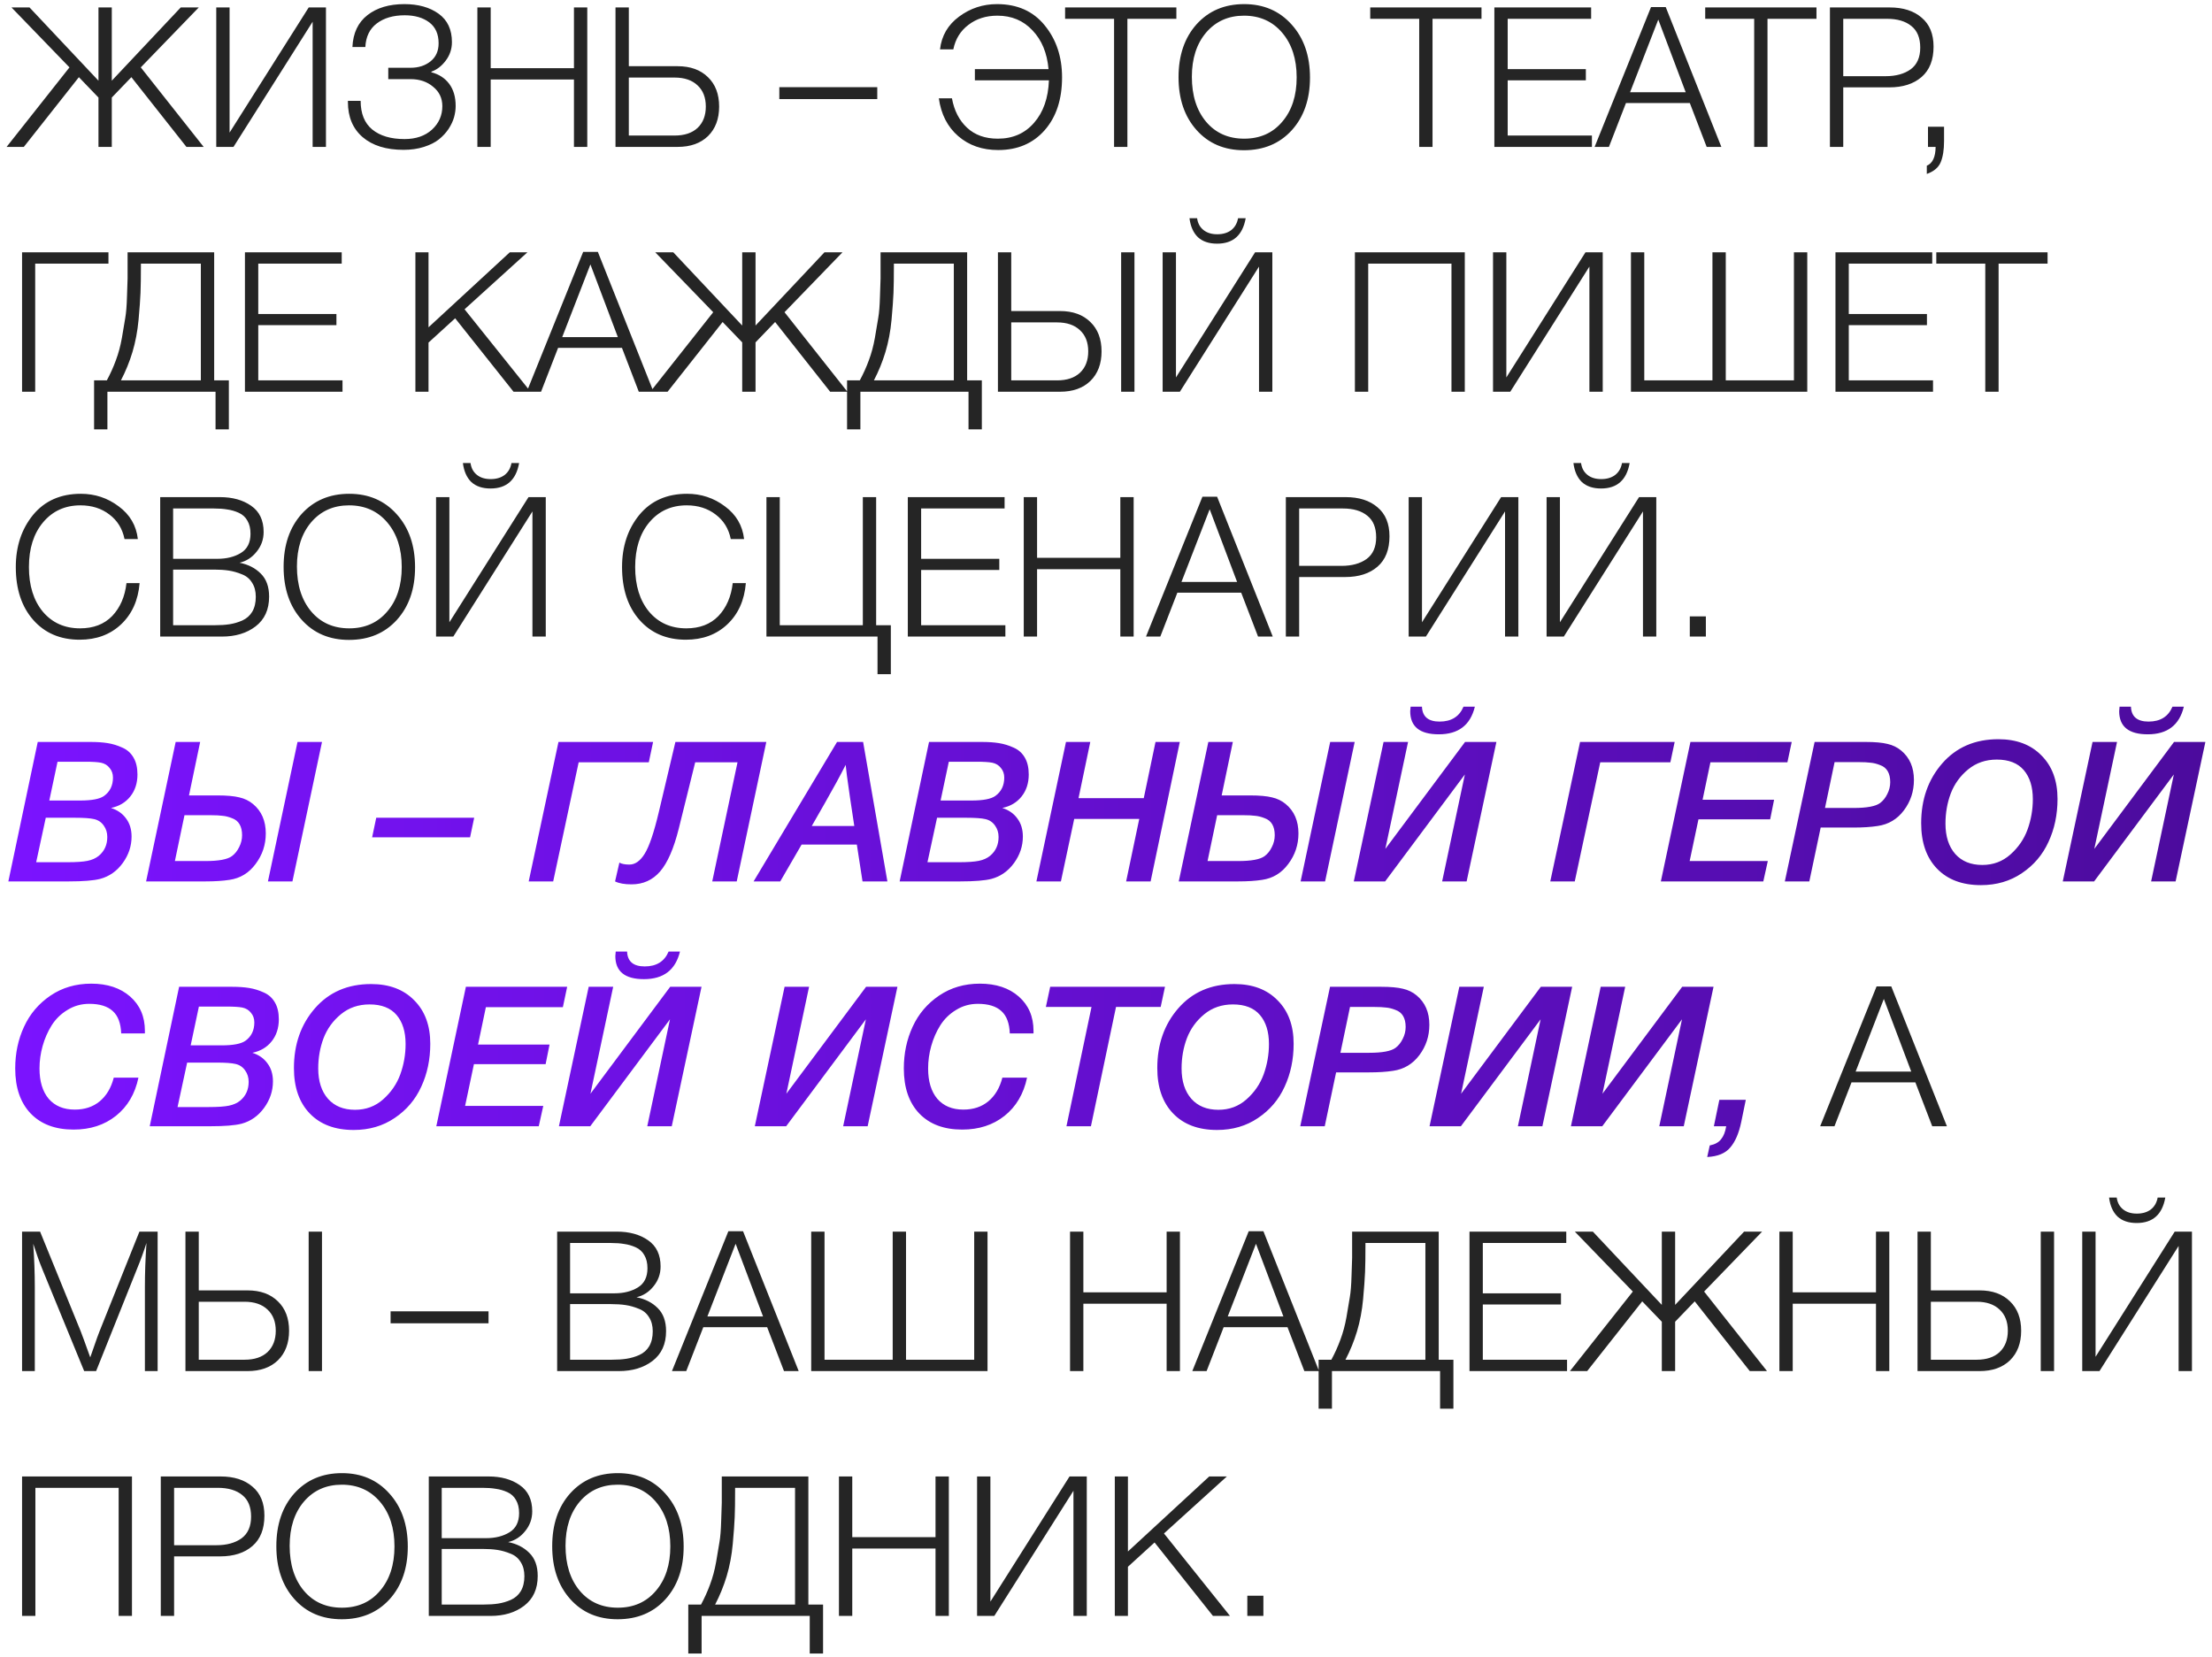
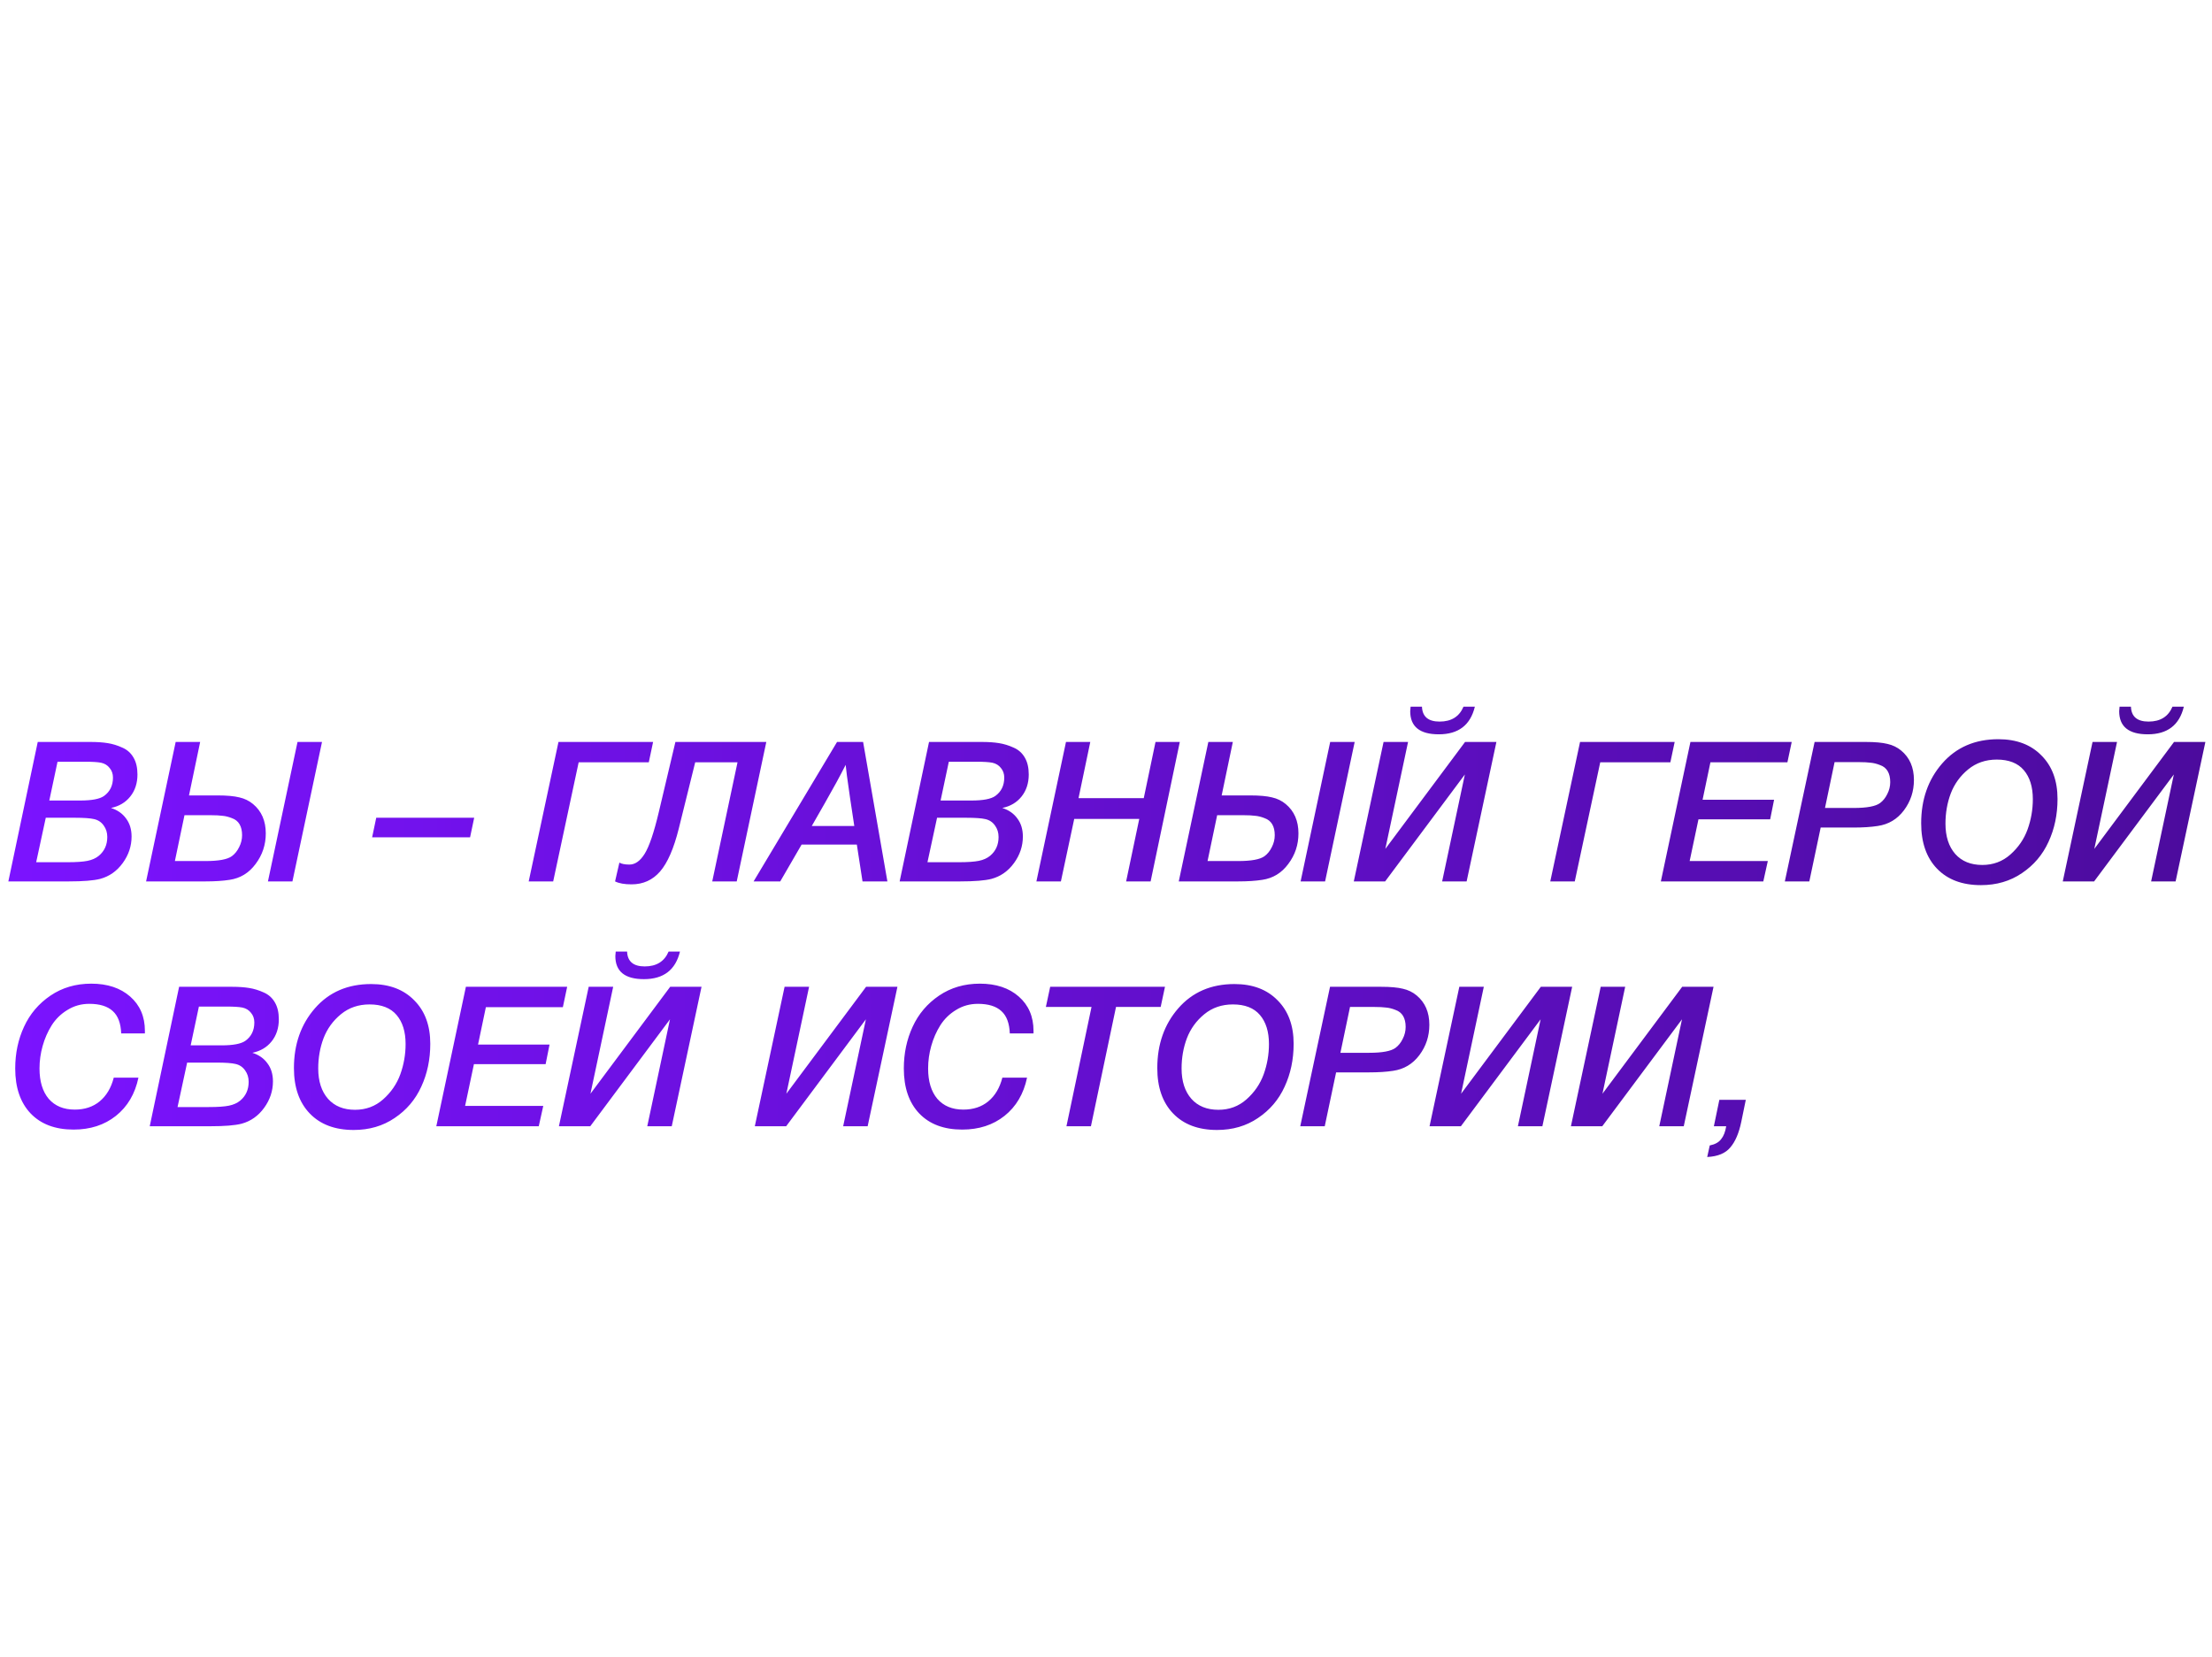
<svg xmlns="http://www.w3.org/2000/svg" width="271" height="203" viewBox="0 0 271 203" fill="none">
-   <path d="M9.664 9.456L2.92 18H0.808L8.512 8.256L1.408 0.912H3.616L12.064 9.888V0.912H13.696V9.888L22.144 0.912H24.352L17.248 8.256L24.952 18H22.84L16.096 9.456L13.696 11.952V18H12.064V11.952L9.664 9.456ZM26.494 18V0.912H28.126V16.248L37.822 0.912H39.934V18H38.302V2.664L28.606 18H26.494ZM55.824 12.984C55.824 13.432 55.76 13.888 55.632 14.352C55.504 14.816 55.28 15.296 54.96 15.792C54.64 16.272 54.24 16.704 53.76 17.088C53.296 17.456 52.688 17.76 51.936 18C51.184 18.24 50.352 18.36 49.44 18.36C47.312 18.36 45.64 17.84 44.424 16.8C43.224 15.76 42.624 14.328 42.624 12.504V12.36H44.184C44.184 13.912 44.656 15.08 45.6 15.864C46.56 16.648 47.88 17.04 49.56 17.04C50.952 17.04 52.072 16.656 52.92 15.888C53.768 15.104 54.192 14.144 54.192 13.008C54.192 12.032 53.816 11.24 53.064 10.632C52.328 10.008 51.408 9.696 50.304 9.696H47.568V8.304H50.304C51.28 8.304 52.096 8.04 52.752 7.512C53.408 6.984 53.736 6.248 53.736 5.304C53.736 4.168 53.352 3.312 52.584 2.736C51.816 2.16 50.816 1.872 49.584 1.872C48.176 1.872 47.032 2.208 46.152 2.88C45.288 3.536 44.824 4.496 44.76 5.76H43.176C43.256 4.048 43.872 2.744 45.024 1.848C46.176 0.952 47.68 0.504 49.536 0.504C51.248 0.504 52.648 0.896 53.736 1.68C54.824 2.464 55.368 3.624 55.368 5.16C55.368 6.008 55.112 6.768 54.6 7.44C54.104 8.096 53.52 8.544 52.848 8.784V8.856C53.776 9.096 54.504 9.568 55.032 10.272C55.56 10.976 55.824 11.88 55.824 12.984ZM71.949 0.912V18H70.317V9.744H60.117V18H58.485V0.912H60.117V8.352H70.317V0.912H71.949ZM86.736 9.456C87.648 10.336 88.104 11.536 88.104 13.056C88.104 14.576 87.648 15.784 86.736 16.68C85.824 17.56 84.584 18 83.016 18H75.408V0.912H77.04V8.112H83.016C84.584 8.112 85.824 8.56 86.736 9.456ZM85.464 15.672C86.136 15.032 86.472 14.16 86.472 13.056C86.472 11.952 86.136 11.088 85.464 10.464C84.792 9.824 83.856 9.504 82.656 9.504H77.04V16.608H82.656C83.856 16.608 84.792 16.296 85.464 15.672ZM107.477 10.68V12.144H95.477V10.68H107.477ZM130.116 9.48C130.116 12.184 129.404 14.344 127.98 15.96C126.556 17.576 124.66 18.384 122.292 18.384C120.34 18.384 118.708 17.816 117.396 16.68C116.084 15.544 115.292 14 115.02 12.048H116.628C116.9 13.552 117.516 14.752 118.476 15.648C119.436 16.544 120.692 16.992 122.244 16.992C124.084 16.992 125.564 16.344 126.684 15.048C127.82 13.752 128.428 12.016 128.508 9.84H119.436V8.472H128.46C128.284 6.488 127.628 4.904 126.492 3.72C125.372 2.52 123.94 1.92 122.196 1.92C120.804 1.92 119.62 2.296 118.644 3.048C117.668 3.784 117.052 4.784 116.796 6.048H115.164C115.356 4.384 116.132 3.048 117.492 2.04C118.868 1.016 120.42 0.504 122.148 0.504C124.628 0.504 126.572 1.368 127.98 3.096C129.404 4.824 130.116 6.952 130.116 9.48ZM144.121 0.912V2.304H138.121V18H136.489V2.304H130.489V0.912H144.121ZM152.427 0.504C154.811 0.504 156.747 1.336 158.235 3C159.739 4.664 160.491 6.832 160.491 9.504C160.491 12.16 159.747 14.312 158.259 15.96C156.771 17.592 154.819 18.408 152.403 18.408C150.003 18.408 148.067 17.584 146.595 15.936C145.123 14.288 144.387 12.128 144.387 9.456C144.387 6.784 145.123 4.624 146.595 2.976C148.083 1.328 150.027 0.504 152.427 0.504ZM152.403 1.92C150.499 1.92 148.955 2.608 147.771 3.984C146.603 5.36 146.019 7.168 146.019 9.408C146.019 11.696 146.603 13.536 147.771 14.928C148.939 16.304 150.491 16.992 152.427 16.992C154.363 16.992 155.915 16.304 157.083 14.928C158.267 13.552 158.859 11.736 158.859 9.48C158.859 7.224 158.267 5.4 157.083 4.008C155.899 2.616 154.339 1.92 152.403 1.92ZM181.504 0.912V2.304H175.504V18H173.872V2.304H167.872V0.912H181.504ZM194.936 0.912V2.304H184.712V8.472H194.288V9.84H184.712V16.608H195.032V18H183.08V0.912H194.936ZM204.074 0.864L210.89 18H209.09L207.026 12.624H199.202L197.114 18H195.362L202.274 0.864H204.074ZM206.522 11.304L203.162 2.4L199.706 11.304H206.522ZM222.543 0.912V2.304H216.543V18H214.911V2.304H208.911V0.912H222.543ZM224.191 0.912H231.511C233.159 0.912 234.463 1.328 235.423 2.16C236.399 2.976 236.887 4.16 236.887 5.712C236.887 7.344 236.399 8.584 235.423 9.432C234.447 10.28 233.127 10.704 231.463 10.704H225.823V18H224.191V0.912ZM225.823 2.304V9.336H231.007C232.271 9.336 233.295 9.056 234.079 8.496C234.863 7.92 235.255 7.032 235.255 5.832C235.255 4.648 234.895 3.768 234.175 3.192C233.455 2.6 232.455 2.304 231.175 2.304H225.823ZM238.172 15.528V17.304C238.172 18.36 238.036 19.216 237.764 19.872C237.492 20.528 236.924 21.008 236.06 21.312V20.304C236.764 20.016 237.124 19.248 237.14 18H236.204V15.528H238.172ZM4.312 48H2.704V30.912H13.288V32.304H4.312V48ZM28.039 52.608H26.407V48H13.159V52.608H11.527V46.608H13.087C13.519 45.808 13.887 44.992 14.191 44.16C14.511 43.312 14.759 42.392 14.935 41.4C15.111 40.408 15.247 39.6 15.343 38.976C15.455 38.352 15.527 37.464 15.559 36.312C15.607 35.16 15.631 34.432 15.631 34.128C15.631 33.808 15.631 33.064 15.631 31.896V30.912H26.239V46.608H28.039V52.608ZM24.607 46.608V32.304H17.263V32.616C17.263 33.992 17.247 35.08 17.215 35.88C17.183 36.68 17.103 37.784 16.975 39.192C16.847 40.584 16.599 41.896 16.231 43.128C15.863 44.344 15.391 45.504 14.815 46.608H24.607ZM41.865 30.912V32.304H31.641V38.472H41.217V39.84H31.641V46.608H41.961V48H30.009V30.912H41.865ZM64.62 30.912L56.916 37.896L65.004 48H62.916L55.764 39L52.499 41.976V48H50.892V30.912H52.499V40.104L62.459 30.912H64.62ZM73.246 30.864L80.062 48H78.262L76.198 42.624H68.374L66.286 48H64.534L71.446 30.864H73.246ZM75.694 41.304L72.334 32.4L68.878 41.304H75.694ZM88.531 39.456L81.787 48H79.675L87.379 38.256L80.275 30.912H82.483L90.931 39.888V30.912H92.563V39.888L101.011 30.912H103.219L96.115 38.256L103.819 48H101.707L94.963 39.456L92.563 41.952V48H90.931V41.952L88.531 39.456ZM120.289 52.608H118.657V48H105.409V52.608H103.777V46.608H105.337C105.769 45.808 106.137 44.992 106.441 44.16C106.761 43.312 107.009 42.392 107.185 41.4C107.361 40.408 107.497 39.6 107.593 38.976C107.705 38.352 107.777 37.464 107.809 36.312C107.857 35.16 107.881 34.432 107.881 34.128C107.881 33.808 107.881 33.064 107.881 31.896V30.912H118.489V46.608H120.289V52.608ZM116.857 46.608V32.304H109.513V32.616C109.513 33.992 109.497 35.08 109.465 35.88C109.433 36.68 109.353 37.784 109.225 39.192C109.097 40.584 108.849 41.896 108.481 43.128C108.113 44.344 107.641 45.504 107.065 46.608H116.857ZM133.587 39.456C134.499 40.336 134.955 41.536 134.955 43.056C134.955 44.576 134.499 45.784 133.587 46.68C132.675 47.56 131.435 48 129.867 48H122.259V30.912H123.891V38.112H129.867C131.435 38.112 132.675 38.56 133.587 39.456ZM132.315 45.672C132.987 45.032 133.323 44.16 133.323 43.056C133.323 41.952 132.987 41.088 132.315 40.464C131.643 39.824 130.707 39.504 129.507 39.504H123.891V46.608H129.507C130.707 46.608 131.643 46.296 132.315 45.672ZM137.355 30.912H138.987V48H137.355V30.912ZM145.727 26.736H146.663C146.743 27.344 146.999 27.824 147.431 28.176C147.863 28.528 148.431 28.704 149.135 28.704C149.823 28.704 150.391 28.536 150.839 28.2C151.287 27.848 151.567 27.36 151.679 26.736H152.615C152.247 28.816 151.079 29.856 149.111 29.856C148.119 29.856 147.335 29.592 146.759 29.064C146.199 28.52 145.855 27.744 145.727 26.736ZM142.439 48V30.912H144.071V46.248L153.767 30.912H155.879V48H154.247V32.664L144.551 48H142.439ZM179.457 30.912V48H177.825V32.304H167.625V48H165.993V30.912H179.457ZM182.916 48V30.912H184.548V46.248L194.244 30.912H196.356V48H194.724V32.664L185.028 48H182.916ZM199.814 48V30.912H201.446V46.608H209.798V30.912H211.43V46.608H219.782V30.912H221.414V48H199.814ZM236.725 30.912V32.304H226.501V38.472H236.077V39.84H226.501V46.608H236.821V48H224.869V30.912H236.725ZM250.855 30.912V32.304H244.855V48H243.223V32.304H237.223V30.912H250.855ZM17.104 71.448C16.928 73.56 16.168 75.248 14.824 76.512C13.496 77.76 11.808 78.384 9.76 78.384C7.392 78.384 5.496 77.576 4.072 75.96C2.648 74.344 1.936 72.184 1.936 69.48C1.936 66.952 2.64 64.824 4.048 63.096C5.472 61.368 7.424 60.504 9.904 60.504C11.632 60.504 13.176 61.016 14.536 62.04C15.912 63.048 16.696 64.384 16.888 66.048H15.256C15 64.784 14.384 63.784 13.408 63.048C12.432 62.296 11.248 61.92 9.856 61.92C7.968 61.92 6.44 62.616 5.272 64.008C4.12 65.384 3.544 67.208 3.544 69.48C3.544 71.752 4.112 73.576 5.248 74.952C6.4 76.312 7.92 76.992 9.808 76.992C11.456 76.992 12.768 76.488 13.744 75.48C14.72 74.456 15.304 73.112 15.496 71.448H17.104ZM19.626 60.912H26.946C28.482 60.912 29.754 61.264 30.762 61.968C31.786 62.672 32.298 63.744 32.298 65.184C32.298 66.096 32.01 66.904 31.434 67.608C30.874 68.312 30.178 68.76 29.346 68.952C30.402 69.16 31.266 69.6 31.938 70.272C32.626 70.944 32.97 71.888 32.97 73.104C32.97 74.688 32.418 75.904 31.314 76.752C30.226 77.584 28.85 78 27.186 78H19.626V60.912ZM21.21 62.304V68.472H26.634C27.77 68.472 28.73 68.232 29.514 67.752C30.298 67.272 30.69 66.488 30.69 65.4C30.69 64.76 30.562 64.224 30.306 63.792C30.066 63.36 29.714 63.04 29.25 62.832C28.786 62.624 28.314 62.488 27.834 62.424C27.37 62.344 26.826 62.304 26.202 62.304H21.21ZM21.21 69.792V76.608H26.322C27.01 76.608 27.61 76.568 28.122 76.488C28.65 76.408 29.17 76.256 29.682 76.032C30.21 75.792 30.618 75.432 30.906 74.952C31.194 74.456 31.338 73.848 31.338 73.128C31.338 72.44 31.186 71.864 30.882 71.4C30.594 70.92 30.178 70.576 29.634 70.368C29.09 70.144 28.554 69.992 28.026 69.912C27.498 69.832 26.898 69.792 26.226 69.792H21.21ZM42.786 60.504C45.17 60.504 47.106 61.336 48.594 63C50.098 64.664 50.85 66.832 50.85 69.504C50.85 72.16 50.106 74.312 48.618 75.96C47.13 77.592 45.178 78.408 42.762 78.408C40.362 78.408 38.426 77.584 36.954 75.936C35.482 74.288 34.746 72.128 34.746 69.456C34.746 66.784 35.482 64.624 36.954 62.976C38.442 61.328 40.386 60.504 42.786 60.504ZM42.762 61.92C40.858 61.92 39.314 62.608 38.13 63.984C36.962 65.36 36.378 67.168 36.378 69.408C36.378 71.696 36.962 73.536 38.13 74.928C39.298 76.304 40.85 76.992 42.786 76.992C44.722 76.992 46.274 76.304 47.442 74.928C48.626 73.552 49.218 71.736 49.218 69.48C49.218 67.224 48.626 65.4 47.442 64.008C46.258 62.616 44.698 61.92 42.762 61.92ZM56.711 56.736H57.647C57.727 57.344 57.983 57.824 58.415 58.176C58.847 58.528 59.415 58.704 60.119 58.704C60.807 58.704 61.375 58.536 61.823 58.2C62.271 57.848 62.551 57.36 62.663 56.736H63.599C63.231 58.816 62.063 59.856 60.095 59.856C59.103 59.856 58.319 59.592 57.743 59.064C57.183 58.52 56.839 57.744 56.711 56.736ZM53.423 78V60.912H55.055V76.248L64.751 60.912H66.863V78H65.231V62.664L55.535 78H53.423ZM91.377 71.448C91.201 73.56 90.441 75.248 89.097 76.512C87.769 77.76 86.081 78.384 84.033 78.384C81.665 78.384 79.769 77.576 78.345 75.96C76.921 74.344 76.209 72.184 76.209 69.48C76.209 66.952 76.913 64.824 78.321 63.096C79.745 61.368 81.697 60.504 84.177 60.504C85.905 60.504 87.449 61.016 88.809 62.04C90.185 63.048 90.969 64.384 91.161 66.048H89.529C89.273 64.784 88.657 63.784 87.681 63.048C86.705 62.296 85.521 61.92 84.129 61.92C82.241 61.92 80.713 62.616 79.545 64.008C78.393 65.384 77.817 67.208 77.817 69.48C77.817 71.752 78.385 73.576 79.521 74.952C80.673 76.312 82.193 76.992 84.081 76.992C85.729 76.992 87.041 76.488 88.017 75.48C88.993 74.456 89.577 73.112 89.769 71.448H91.377ZM109.14 82.608H107.508V78H93.9V60.912H95.532V76.608H105.708V60.912H107.34V76.608H109.14V82.608ZM123.076 60.912V62.304H112.852V68.472H122.428V69.84H112.852V76.608H123.172V78H111.22V60.912H123.076ZM138.887 60.912V78H137.255V69.744H127.055V78H125.423V60.912H127.055V68.352H137.255V60.912H138.887ZM149.113 60.864L155.929 78H154.129L152.065 72.624H144.241L142.153 78H140.401L147.313 60.864H149.113ZM151.561 71.304L148.201 62.4L144.745 71.304H151.561ZM157.534 60.912H164.854C166.502 60.912 167.806 61.328 168.766 62.16C169.742 62.976 170.23 64.16 170.23 65.712C170.23 67.344 169.742 68.584 168.766 69.432C167.79 70.28 166.47 70.704 164.806 70.704H159.166V78H157.534V60.912ZM159.166 62.304V69.336H164.35C165.614 69.336 166.638 69.056 167.422 68.496C168.206 67.92 168.598 67.032 168.598 65.832C168.598 64.648 168.238 63.768 167.518 63.192C166.798 62.6 165.798 62.304 164.518 62.304H159.166ZM172.58 78V60.912H174.212V76.248L183.908 60.912H186.02V78H184.388V62.664L174.692 78H172.58ZM192.766 56.736H193.702C193.782 57.344 194.038 57.824 194.47 58.176C194.902 58.528 195.47 58.704 196.174 58.704C196.862 58.704 197.43 58.536 197.878 58.2C198.326 57.848 198.606 57.36 198.718 56.736H199.654C199.286 58.816 198.118 59.856 196.15 59.856C195.158 59.856 194.374 59.592 193.798 59.064C193.238 58.52 192.894 57.744 192.766 56.736ZM189.478 78V60.912H191.11V76.248L200.806 60.912H202.918V78H201.286V62.664L191.59 78H189.478ZM208.992 75.528V78H207.024V75.528H208.992ZM231.707 120.864L238.523 138H236.723L234.659 132.624H226.835L224.747 138H222.995L229.907 120.864H231.707ZM234.155 131.304L230.795 122.4L227.339 131.304H234.155ZM19.312 150.912V168H17.752V157.68C17.752 156.016 17.816 154.224 17.944 152.304C17.608 153.36 17.232 154.392 16.816 155.4L11.776 168H10.312L5.2 155.544C4.848 154.696 4.472 153.648 4.072 152.4C4.2 154.272 4.264 156.016 4.264 157.632V168H2.704V150.912H4.912L9.88 163.104C10.04 163.504 10.432 164.576 11.056 166.32C11.136 166.112 11.304 165.632 11.56 164.88C11.816 164.128 12.024 163.552 12.184 163.152L17.08 150.912H19.312ZM34.048 159.456C34.96 160.336 35.416 161.536 35.416 163.056C35.416 164.576 34.96 165.784 34.048 166.68C33.136 167.56 31.896 168 30.328 168H22.72V150.912H24.352V158.112H30.328C31.896 158.112 33.136 158.56 34.048 159.456ZM32.776 165.672C33.448 165.032 33.784 164.16 33.784 163.056C33.784 161.952 33.448 161.088 32.776 160.464C32.104 159.824 31.168 159.504 29.968 159.504H24.352V166.608H29.968C31.168 166.608 32.104 166.296 32.776 165.672ZM37.816 150.912H39.448V168H37.816V150.912ZM59.852 160.68V162.144H47.852V160.68H59.852ZM68.259 150.912H75.579C77.115 150.912 78.387 151.264 79.395 151.968C80.419 152.672 80.931 153.744 80.931 155.184C80.931 156.096 80.643 156.904 80.067 157.608C79.507 158.312 78.811 158.76 77.979 158.952C79.035 159.16 79.899 159.6 80.571 160.272C81.259 160.944 81.603 161.888 81.603 163.104C81.603 164.688 81.051 165.904 79.947 166.752C78.859 167.584 77.483 168 75.819 168H68.259V150.912ZM69.843 152.304V158.472H75.267C76.403 158.472 77.363 158.232 78.147 157.752C78.931 157.272 79.323 156.488 79.323 155.4C79.323 154.76 79.195 154.224 78.939 153.792C78.699 153.36 78.347 153.04 77.883 152.832C77.419 152.624 76.947 152.488 76.467 152.424C76.003 152.344 75.459 152.304 74.835 152.304H69.843ZM69.843 159.792V166.608H74.955C75.643 166.608 76.243 166.568 76.755 166.488C77.283 166.408 77.803 166.256 78.315 166.032C78.843 165.792 79.251 165.432 79.539 164.952C79.827 164.456 79.971 163.848 79.971 163.128C79.971 162.44 79.819 161.864 79.515 161.4C79.227 160.92 78.811 160.576 78.267 160.368C77.723 160.144 77.187 159.992 76.659 159.912C76.131 159.832 75.531 159.792 74.859 159.792H69.843ZM91.035 150.864L97.851 168H96.051L93.987 162.624H86.163L84.075 168H82.323L89.235 150.864H91.035ZM93.483 161.304L90.123 152.4L86.667 161.304H93.483ZM99.384 168V150.912H101.016V166.608H109.368V150.912H111V166.608H119.352V150.912H120.984V168H99.384ZM144.559 150.912V168H142.927V159.744H132.727V168H131.095V150.912H132.727V158.352H142.927V150.912H144.559ZM154.785 150.864L161.601 168H159.801L157.737 162.624H149.913L147.825 168H146.073L152.985 150.864H154.785ZM157.233 161.304L153.873 152.4L150.417 161.304H157.233ZM178.062 172.608H176.43V168H163.182V172.608H161.55V166.608H163.11C163.542 165.808 163.91 164.992 164.214 164.16C164.534 163.312 164.782 162.392 164.958 161.4C165.134 160.408 165.27 159.6 165.366 158.976C165.478 158.352 165.55 157.464 165.582 156.312C165.63 155.16 165.654 154.432 165.654 154.128C165.654 153.808 165.654 153.064 165.654 151.896V150.912H176.262V166.608H178.062V172.608ZM174.63 166.608V152.304H167.286V152.616C167.286 153.992 167.27 155.08 167.238 155.88C167.206 156.68 167.126 157.784 166.998 159.192C166.87 160.584 166.622 161.896 166.254 163.128C165.886 164.344 165.414 165.504 164.838 166.608H174.63ZM191.889 150.912V152.304H181.665V158.472H191.241V159.84H181.665V166.608H191.985V168H180.033V150.912H191.889ZM201.195 159.456L194.451 168H192.339L200.043 158.256L192.939 150.912H195.147L203.595 159.888V150.912H205.227V159.888L213.675 150.912H215.883L208.779 158.256L216.483 168H214.371L207.627 159.456L205.227 161.952V168H203.595V161.952L201.195 159.456ZM231.465 150.912V168H229.833V159.744H219.633V168H218.001V150.912H219.633V158.352H229.833V150.912H231.465ZM246.251 159.456C247.163 160.336 247.619 161.536 247.619 163.056C247.619 164.576 247.163 165.784 246.251 166.68C245.339 167.56 244.099 168 242.531 168H234.923V150.912H236.555V158.112H242.531C244.099 158.112 245.339 158.56 246.251 159.456ZM244.979 165.672C245.651 165.032 245.987 164.16 245.987 163.056C245.987 161.952 245.651 161.088 244.979 160.464C244.307 159.824 243.371 159.504 242.171 159.504H236.555V166.608H242.171C243.371 166.608 244.307 166.296 244.979 165.672ZM250.019 150.912H251.651V168H250.019V150.912ZM258.391 146.736H259.327C259.407 147.344 259.663 147.824 260.095 148.176C260.527 148.528 261.095 148.704 261.799 148.704C262.487 148.704 263.055 148.536 263.503 148.2C263.951 147.848 264.231 147.36 264.343 146.736H265.279C264.911 148.816 263.743 149.856 261.775 149.856C260.783 149.856 259.999 149.592 259.423 149.064C258.863 148.52 258.519 147.744 258.391 146.736ZM255.103 168V150.912H256.735V166.248L266.431 150.912H268.543V168H266.911V152.664L257.215 168H255.103ZM16.168 180.912V198H14.536V182.304H4.336V198H2.704V180.912H16.168ZM19.698 180.912H27.018C28.666 180.912 29.97 181.328 30.93 182.16C31.906 182.976 32.394 184.16 32.394 185.712C32.394 187.344 31.906 188.584 30.93 189.432C29.954 190.28 28.634 190.704 26.97 190.704H21.33V198H19.698V180.912ZM21.33 182.304V189.336H26.514C27.778 189.336 28.802 189.056 29.586 188.496C30.37 187.92 30.762 187.032 30.762 185.832C30.762 184.648 30.402 183.768 29.682 183.192C28.962 182.6 27.962 182.304 26.682 182.304H21.33ZM41.896 180.504C44.28 180.504 46.216 181.336 47.704 183C49.208 184.664 49.96 186.832 49.96 189.504C49.96 192.16 49.216 194.312 47.728 195.96C46.24 197.592 44.288 198.408 41.872 198.408C39.472 198.408 37.536 197.584 36.064 195.936C34.592 194.288 33.856 192.128 33.856 189.456C33.856 186.784 34.592 184.624 36.064 182.976C37.552 181.328 39.496 180.504 41.896 180.504ZM41.872 181.92C39.968 181.92 38.424 182.608 37.24 183.984C36.072 185.36 35.488 187.168 35.488 189.408C35.488 191.696 36.072 193.536 37.24 194.928C38.408 196.304 39.96 196.992 41.896 196.992C43.832 196.992 45.384 196.304 46.552 194.928C47.736 193.552 48.328 191.736 48.328 189.48C48.328 187.224 47.736 185.4 46.552 184.008C45.368 182.616 43.808 181.92 41.872 181.92ZM52.533 180.912H59.853C61.389 180.912 62.661 181.264 63.669 181.968C64.693 182.672 65.205 183.744 65.205 185.184C65.205 186.096 64.917 186.904 64.341 187.608C63.781 188.312 63.085 188.76 62.253 188.952C63.309 189.16 64.173 189.6 64.845 190.272C65.533 190.944 65.877 191.888 65.877 193.104C65.877 194.688 65.325 195.904 64.221 196.752C63.133 197.584 61.757 198 60.093 198H52.533V180.912ZM54.117 182.304V188.472H59.541C60.677 188.472 61.637 188.232 62.421 187.752C63.205 187.272 63.597 186.488 63.597 185.4C63.597 184.76 63.469 184.224 63.213 183.792C62.973 183.36 62.621 183.04 62.157 182.832C61.693 182.624 61.221 182.488 60.741 182.424C60.277 182.344 59.733 182.304 59.109 182.304H54.117ZM54.117 189.792V196.608H59.229C59.917 196.608 60.517 196.568 61.029 196.488C61.557 196.408 62.077 196.256 62.589 196.032C63.117 195.792 63.525 195.432 63.813 194.952C64.101 194.456 64.245 193.848 64.245 193.128C64.245 192.44 64.093 191.864 63.789 191.4C63.501 190.92 63.085 190.576 62.541 190.368C61.997 190.144 61.461 189.992 60.933 189.912C60.405 189.832 59.805 189.792 59.133 189.792H54.117ZM75.692 180.504C78.076 180.504 80.013 181.336 81.501 183C83.004 184.664 83.757 186.832 83.757 189.504C83.757 192.16 83.013 194.312 81.525 195.96C80.037 197.592 78.085 198.408 75.668 198.408C73.269 198.408 71.332 197.584 69.861 195.936C68.388 194.288 67.653 192.128 67.653 189.456C67.653 186.784 68.388 184.624 69.861 182.976C71.349 181.328 73.293 180.504 75.692 180.504ZM75.668 181.92C73.764 181.92 72.221 182.608 71.037 183.984C69.868 185.36 69.284 187.168 69.284 189.408C69.284 191.696 69.868 193.536 71.037 194.928C72.204 196.304 73.757 196.992 75.692 196.992C77.629 196.992 79.18 196.304 80.349 194.928C81.532 193.552 82.124 191.736 82.124 189.48C82.124 187.224 81.532 185.4 80.349 184.008C79.165 182.616 77.605 181.92 75.668 181.92ZM100.836 202.608H99.204V198H85.956V202.608H84.324V196.608H85.884C86.316 195.808 86.684 194.992 86.988 194.16C87.308 193.312 87.556 192.392 87.732 191.4C87.908 190.408 88.044 189.6 88.14 188.976C88.252 188.352 88.324 187.464 88.356 186.312C88.404 185.16 88.428 184.432 88.428 184.128C88.428 183.808 88.428 183.064 88.428 181.896V180.912H99.036V196.608H100.836V202.608ZM97.404 196.608V182.304H90.06V182.616C90.06 183.992 90.044 185.08 90.012 185.88C89.98 186.68 89.9 187.784 89.772 189.192C89.644 190.584 89.396 191.896 89.028 193.128C88.66 194.344 88.188 195.504 87.612 196.608H97.404ZM116.246 180.912V198H114.614V189.744H104.414V198H102.782V180.912H104.414V188.352H114.614V180.912H116.246ZM119.705 198V180.912H121.337V196.248L131.033 180.912H133.145V198H131.513V182.664L121.817 198H119.705ZM150.307 180.912L142.603 187.896L150.691 198H148.603L141.451 189L138.187 191.976V198H136.579V180.912H138.187V190.104L148.147 180.912H150.307ZM154.782 195.528V198H152.814V195.528H154.782Z" fill="#252525" />
  <path d="M4.624 90.912H11.104C11.904 90.912 12.6 90.96 13.192 91.056C13.8 91.152 14.4 91.336 14.992 91.608C15.584 91.864 16.04 92.272 16.36 92.832C16.68 93.376 16.84 94.064 16.84 94.896C16.84 95.968 16.544 96.872 15.952 97.608C15.376 98.328 14.592 98.792 13.6 99C14.4 99.256 15.016 99.688 15.448 100.296C15.896 100.888 16.12 101.624 16.12 102.504C16.12 103.672 15.76 104.752 15.04 105.744C14.32 106.736 13.4 107.384 12.28 107.688C11.48 107.896 10.192 108 8.416 108H1.024L4.624 90.912ZM7.048 93.336L6.04 98.088H9.832C11.24 98.088 12.208 97.904 12.736 97.536C13.472 97.008 13.84 96.256 13.84 95.28C13.84 94.816 13.704 94.424 13.432 94.104C13.176 93.768 12.824 93.552 12.376 93.456C11.96 93.376 11.32 93.336 10.456 93.336H7.048ZM5.608 100.2L4.432 105.648H8.272C9.36 105.648 10.176 105.592 10.72 105.48C11.28 105.368 11.744 105.16 12.112 104.856C12.8 104.28 13.144 103.512 13.144 102.552C13.144 102.024 13 101.56 12.712 101.16C12.424 100.744 12.032 100.48 11.536 100.368C11.072 100.256 10.288 100.2 9.184 100.2H5.608ZM36.45 90.912H39.45L35.826 108H32.826L36.45 90.912ZM32.562 102.12C32.562 103.512 32.146 104.76 31.314 105.864C30.498 106.968 29.434 107.616 28.122 107.808C27.306 107.936 26.314 108 25.146 108H17.898L21.522 90.912H24.522L23.154 97.464H26.658C27.794 97.464 28.682 97.544 29.322 97.704C29.962 97.848 30.522 98.12 31.002 98.52C32.042 99.384 32.562 100.584 32.562 102.12ZM29.658 102.336C29.658 101.792 29.554 101.344 29.346 100.992C29.138 100.64 28.826 100.392 28.41 100.248C28.01 100.088 27.626 99.992 27.258 99.96C26.89 99.912 26.426 99.888 25.866 99.888H22.602L21.426 105.504H25.194C26.794 105.504 27.866 105.304 28.41 104.904C28.778 104.632 29.074 104.264 29.298 103.8C29.538 103.336 29.658 102.848 29.658 102.336ZM58.094 100.2L57.59 102.6H45.59L46.094 100.2H58.094ZM67.773 108H64.773L68.421 90.912H80.013L79.485 93.408H70.893L67.773 108ZM90.259 108H87.259L90.355 93.408H85.171L83.155 101.544C82.547 103.976 81.787 105.72 80.875 106.776C79.963 107.832 78.795 108.36 77.371 108.36C76.507 108.36 75.835 108.24 75.355 108L75.883 105.696C76.155 105.856 76.563 105.936 77.107 105.936C77.811 105.936 78.435 105.496 78.979 104.616C79.539 103.72 80.115 102.024 80.707 99.528L82.747 90.912H93.883L90.259 108ZM105.742 90.912L108.718 108H105.67L104.974 103.488H98.206L95.59 108H92.326L102.55 90.912H105.742ZM103.606 93.72C102.934 95.048 102.094 96.592 101.086 98.352L99.454 101.208H104.662L104.134 97.704C103.814 95.512 103.638 94.184 103.606 93.72ZM113.819 90.912H120.299C121.099 90.912 121.795 90.96 122.387 91.056C122.995 91.152 123.595 91.336 124.187 91.608C124.779 91.864 125.235 92.272 125.555 92.832C125.875 93.376 126.035 94.064 126.035 94.896C126.035 95.968 125.739 96.872 125.147 97.608C124.571 98.328 123.787 98.792 122.795 99C123.595 99.256 124.211 99.688 124.643 100.296C125.091 100.888 125.315 101.624 125.315 102.504C125.315 103.672 124.955 104.752 124.235 105.744C123.515 106.736 122.595 107.384 121.475 107.688C120.675 107.896 119.387 108 117.611 108H110.219L113.819 90.912ZM116.243 93.336L115.235 98.088H119.027C120.435 98.088 121.403 97.904 121.931 97.536C122.667 97.008 123.035 96.256 123.035 95.28C123.035 94.816 122.899 94.424 122.627 94.104C122.371 93.768 122.019 93.552 121.571 93.456C121.155 93.376 120.515 93.336 119.651 93.336H116.243ZM114.803 100.2L113.627 105.648H117.467C118.555 105.648 119.371 105.592 119.915 105.48C120.475 105.368 120.939 105.16 121.307 104.856C121.995 104.28 122.339 103.512 122.339 102.552C122.339 102.024 122.195 101.56 121.907 101.16C121.619 100.744 121.227 100.48 120.731 100.368C120.267 100.256 119.483 100.2 118.379 100.2H114.803ZM144.542 90.912L140.966 108H137.966L139.574 100.344H131.606L129.974 108H126.974L130.598 90.912H133.574L132.134 97.8H140.126L141.566 90.912H144.542ZM162.966 90.912H165.966L162.342 108H159.342L162.966 90.912ZM159.078 102.12C159.078 103.512 158.662 104.76 157.83 105.864C157.014 106.968 155.95 107.616 154.638 107.808C153.822 107.936 152.83 108 151.662 108H144.414L148.038 90.912H151.038L149.67 97.464H153.174C154.31 97.464 155.198 97.544 155.838 97.704C156.478 97.848 157.038 98.12 157.518 98.52C158.558 99.384 159.078 100.584 159.078 102.12ZM156.174 102.336C156.174 101.792 156.07 101.344 155.862 100.992C155.654 100.64 155.342 100.392 154.926 100.248C154.526 100.088 154.142 99.992 153.774 99.96C153.406 99.912 152.942 99.888 152.382 99.888H149.118L147.942 105.504H151.71C153.31 105.504 154.382 105.304 154.926 104.904C155.294 104.632 155.59 104.264 155.814 103.8C156.054 103.336 156.174 102.848 156.174 102.336ZM180.69 86.592C180.146 88.848 178.674 89.976 176.274 89.976C173.938 89.976 172.77 89.032 172.77 87.144C172.77 87.032 172.786 86.848 172.818 86.592H174.21C174.258 87.808 174.978 88.416 176.37 88.416C177.81 88.416 178.786 87.808 179.298 86.592H180.69ZM165.858 108L169.506 90.912H172.506L169.722 104.016L179.49 90.912H183.33L179.682 108H176.682L179.466 94.896L169.698 108H165.858ZM192.93 108H189.93L193.578 90.912H205.17L204.642 93.408H196.05L192.93 108ZM219.509 90.912L218.981 93.408H209.549L208.589 97.992H217.349L216.869 100.392H208.085L207.005 105.504H216.581L216.029 108H203.477L207.101 90.912H219.509ZM222.314 90.912H228.578C229.714 90.912 230.602 90.992 231.242 91.152C231.882 91.296 232.442 91.568 232.922 91.968C233.962 92.832 234.482 94.032 234.482 95.568C234.482 96.96 234.074 98.2 233.258 99.288C232.442 100.376 231.37 101.016 230.042 101.208C229.226 101.336 228.234 101.4 227.066 101.4H223.058L221.666 108H218.666L222.314 90.912ZM224.762 93.384L223.586 99H227.114C228.714 99 229.786 98.8 230.33 98.4C230.698 98.128 230.994 97.76 231.218 97.296C231.458 96.832 231.578 96.344 231.578 95.832C231.578 95.288 231.474 94.84 231.266 94.488C231.058 94.136 230.746 93.888 230.33 93.744C229.93 93.584 229.546 93.488 229.178 93.456C228.81 93.408 228.346 93.384 227.786 93.384H224.762ZM252.074 97.896C252.074 99.816 251.706 101.568 250.97 103.152C250.25 104.736 249.162 106.016 247.706 106.992C246.266 107.968 244.594 108.456 242.69 108.456C240.402 108.456 238.61 107.784 237.314 106.44C236.018 105.096 235.37 103.24 235.37 100.872C235.37 97.96 236.226 95.52 237.938 93.552C239.666 91.568 241.962 90.576 244.826 90.576C247.05 90.576 248.81 91.24 250.106 92.568C251.418 93.88 252.074 95.656 252.074 97.896ZM244.634 93.072C243.274 93.072 242.106 93.472 241.13 94.272C240.154 95.072 239.442 96.056 238.994 97.224C238.562 98.376 238.346 99.608 238.346 100.92C238.346 102.488 238.746 103.728 239.546 104.64C240.346 105.536 241.45 105.984 242.858 105.984C244.186 105.984 245.33 105.56 246.29 104.712C247.266 103.848 247.97 102.824 248.402 101.64C248.834 100.44 249.05 99.2 249.05 97.92C249.05 96.416 248.682 95.232 247.946 94.368C247.21 93.504 246.106 93.072 244.634 93.072ZM267.549 86.592C267.005 88.848 265.533 89.976 263.133 89.976C260.797 89.976 259.629 89.032 259.629 87.144C259.629 87.032 259.645 86.848 259.677 86.592H261.069C261.117 87.808 261.837 88.416 263.229 88.416C264.669 88.416 265.645 87.808 266.157 86.592H267.549ZM252.717 108L256.365 90.912H259.365L256.581 104.016L266.349 90.912H270.189L266.541 108H263.541L266.325 94.896L256.557 108H252.717ZM16.96 132.048C16.544 134.032 15.624 135.592 14.2 136.728C12.792 137.848 11.064 138.408 9.016 138.408C6.776 138.408 5.024 137.752 3.76 136.44C2.496 135.112 1.864 133.272 1.864 130.92C1.864 129.064 2.224 127.36 2.944 125.808C3.664 124.24 4.744 122.968 6.184 121.992C7.624 121.016 9.288 120.528 11.176 120.528C13.16 120.528 14.752 121.056 15.952 122.112C17.152 123.168 17.752 124.568 17.752 126.312V126.624H14.848C14.8 125.376 14.456 124.464 13.816 123.888C13.176 123.296 12.216 123 10.936 123C9.96 123 9.072 123.248 8.272 123.744C7.472 124.224 6.824 124.856 6.328 125.64C5.848 126.408 5.48 127.248 5.224 128.16C4.968 129.072 4.84 129.992 4.84 130.92C4.84 132.504 5.216 133.744 5.968 134.64C6.736 135.52 7.8 135.96 9.16 135.96C10.376 135.96 11.392 135.624 12.208 134.952C13.04 134.264 13.616 133.296 13.936 132.048H16.96ZM21.944 120.912H28.424C29.224 120.912 29.92 120.96 30.512 121.056C31.12 121.152 31.72 121.336 32.312 121.608C32.904 121.864 33.36 122.272 33.68 122.832C34 123.376 34.16 124.064 34.16 124.896C34.16 125.968 33.864 126.872 33.272 127.608C32.696 128.328 31.912 128.792 30.92 129C31.72 129.256 32.336 129.688 32.768 130.296C33.216 130.888 33.44 131.624 33.44 132.504C33.44 133.672 33.08 134.752 32.36 135.744C31.64 136.736 30.72 137.384 29.6 137.688C28.8 137.896 27.512 138 25.736 138H18.344L21.944 120.912ZM24.368 123.336L23.36 128.088H27.152C28.56 128.088 29.528 127.904 30.056 127.536C30.792 127.008 31.16 126.256 31.16 125.28C31.16 124.816 31.024 124.424 30.752 124.104C30.496 123.768 30.144 123.552 29.696 123.456C29.28 123.376 28.64 123.336 27.776 123.336H24.368ZM22.928 130.2L21.752 135.648H25.592C26.68 135.648 27.496 135.592 28.04 135.48C28.6 135.368 29.064 135.16 29.432 134.856C30.12 134.28 30.464 133.512 30.464 132.552C30.464 132.024 30.32 131.56 30.032 131.16C29.744 130.744 29.352 130.48 28.856 130.368C28.392 130.256 27.608 130.2 26.504 130.2H22.928ZM52.715 127.896C52.715 129.816 52.347 131.568 51.611 133.152C50.891 134.736 49.803 136.016 48.347 136.992C46.907 137.968 45.235 138.456 43.331 138.456C41.043 138.456 39.251 137.784 37.955 136.44C36.659 135.096 36.011 133.24 36.011 130.872C36.011 127.96 36.867 125.52 38.579 123.552C40.307 121.568 42.603 120.576 45.467 120.576C47.691 120.576 49.451 121.24 50.747 122.568C52.059 123.88 52.715 125.656 52.715 127.896ZM45.275 123.072C43.915 123.072 42.747 123.472 41.771 124.272C40.795 125.072 40.083 126.056 39.635 127.224C39.203 128.376 38.987 129.608 38.987 130.92C38.987 132.488 39.387 133.728 40.187 134.64C40.987 135.536 42.091 135.984 43.499 135.984C44.827 135.984 45.971 135.56 46.931 134.712C47.907 133.848 48.611 132.824 49.043 131.64C49.475 130.44 49.691 129.2 49.691 127.92C49.691 126.416 49.323 125.232 48.587 124.368C47.851 123.504 46.747 123.072 45.275 123.072ZM69.486 120.912L68.958 123.408H59.526L58.566 127.992H67.326L66.846 130.392H58.062L56.982 135.504H66.558L66.006 138H53.454L57.078 120.912H69.486ZM83.307 116.592C82.763 118.848 81.291 119.976 78.891 119.976C76.555 119.976 75.387 119.032 75.387 117.144C75.387 117.032 75.403 116.848 75.435 116.592H76.827C76.875 117.808 77.595 118.416 78.987 118.416C80.427 118.416 81.403 117.808 81.915 116.592H83.307ZM68.475 138L72.123 120.912H75.123L72.339 134.016L82.107 120.912H85.947L82.299 138H79.299L82.083 124.896L72.315 138H68.475ZM92.475 138L96.123 120.912H99.123L96.339 134.016L106.107 120.912H109.947L106.299 138H103.299L106.083 124.896L96.315 138H92.475ZM125.827 132.048C125.411 134.032 124.491 135.592 123.067 136.728C121.659 137.848 119.931 138.408 117.883 138.408C115.643 138.408 113.891 137.752 112.627 136.44C111.363 135.112 110.731 133.272 110.731 130.92C110.731 129.064 111.091 127.36 111.811 125.808C112.531 124.24 113.611 122.968 115.051 121.992C116.491 121.016 118.155 120.528 120.043 120.528C122.027 120.528 123.619 121.056 124.819 122.112C126.019 123.168 126.619 124.568 126.619 126.312V126.624H123.715C123.667 125.376 123.323 124.464 122.683 123.888C122.043 123.296 121.083 123 119.803 123C118.827 123 117.939 123.248 117.139 123.744C116.339 124.224 115.691 124.856 115.195 125.64C114.715 126.408 114.347 127.248 114.091 128.16C113.835 129.072 113.707 129.992 113.707 130.92C113.707 132.504 114.083 133.744 114.835 134.64C115.603 135.52 116.667 135.96 118.027 135.96C119.243 135.96 120.259 135.624 121.075 134.952C121.907 134.264 122.483 133.296 122.803 132.048H125.827ZM142.726 120.912L142.198 123.384H136.726L133.654 138H130.654L133.726 123.384H128.134L128.662 120.912H142.726ZM158.488 127.896C158.488 129.816 158.12 131.568 157.384 133.152C156.664 134.736 155.576 136.016 154.12 136.992C152.68 137.968 151.008 138.456 149.104 138.456C146.816 138.456 145.024 137.784 143.728 136.44C142.432 135.096 141.784 133.24 141.784 130.872C141.784 127.96 142.64 125.52 144.352 123.552C146.08 121.568 148.376 120.576 151.24 120.576C153.464 120.576 155.224 121.24 156.52 122.568C157.832 123.88 158.488 125.656 158.488 127.896ZM151.048 123.072C149.688 123.072 148.52 123.472 147.544 124.272C146.568 125.072 145.856 126.056 145.408 127.224C144.976 128.376 144.76 129.608 144.76 130.92C144.76 132.488 145.16 133.728 145.96 134.64C146.76 135.536 147.864 135.984 149.272 135.984C150.6 135.984 151.744 135.56 152.704 134.712C153.68 133.848 154.384 132.824 154.816 131.64C155.248 130.44 155.464 129.2 155.464 127.92C155.464 126.416 155.096 125.232 154.36 124.368C153.624 123.504 152.52 123.072 151.048 123.072ZM162.947 120.912H169.211C170.347 120.912 171.235 120.992 171.875 121.152C172.515 121.296 173.075 121.568 173.555 121.968C174.595 122.832 175.115 124.032 175.115 125.568C175.115 126.96 174.707 128.2 173.891 129.288C173.075 130.376 172.003 131.016 170.675 131.208C169.859 131.336 168.867 131.4 167.699 131.4H163.691L162.299 138H159.299L162.947 120.912ZM165.395 123.384L164.219 129H167.747C169.347 129 170.419 128.8 170.963 128.4C171.331 128.128 171.627 127.76 171.851 127.296C172.091 126.832 172.211 126.344 172.211 125.832C172.211 125.288 172.107 124.84 171.899 124.488C171.691 124.136 171.379 123.888 170.963 123.744C170.563 123.584 170.179 123.488 169.811 123.456C169.443 123.408 168.979 123.384 168.419 123.384H165.395ZM175.139 138L178.787 120.912H181.787L179.003 134.016L188.771 120.912H192.611L188.963 138H185.963L188.747 124.896L178.979 138H175.139ZM192.459 138L196.107 120.912H199.107L196.323 134.016L206.091 120.912H209.931L206.283 138H203.283L206.067 124.896L196.299 138H192.459ZM213.884 134.76L213.332 137.448C213.044 138.84 212.596 139.888 211.988 140.592C211.396 141.312 210.452 141.704 209.156 141.768L209.468 140.352C210.108 140.224 210.572 139.968 210.86 139.584C211.164 139.216 211.372 138.688 211.484 138H209.972L210.644 134.76H213.884Z" fill="url(#paint0_linear_2952_95)" />
  <defs>
    <linearGradient id="paint0_linear_2952_95" x1="1" y1="102" x2="281" y2="102" gradientUnits="userSpaceOnUse">
      <stop stop-color="#7B13FF" />
      <stop offset="1" stop-color="#4A0B99" />
    </linearGradient>
  </defs>
</svg>